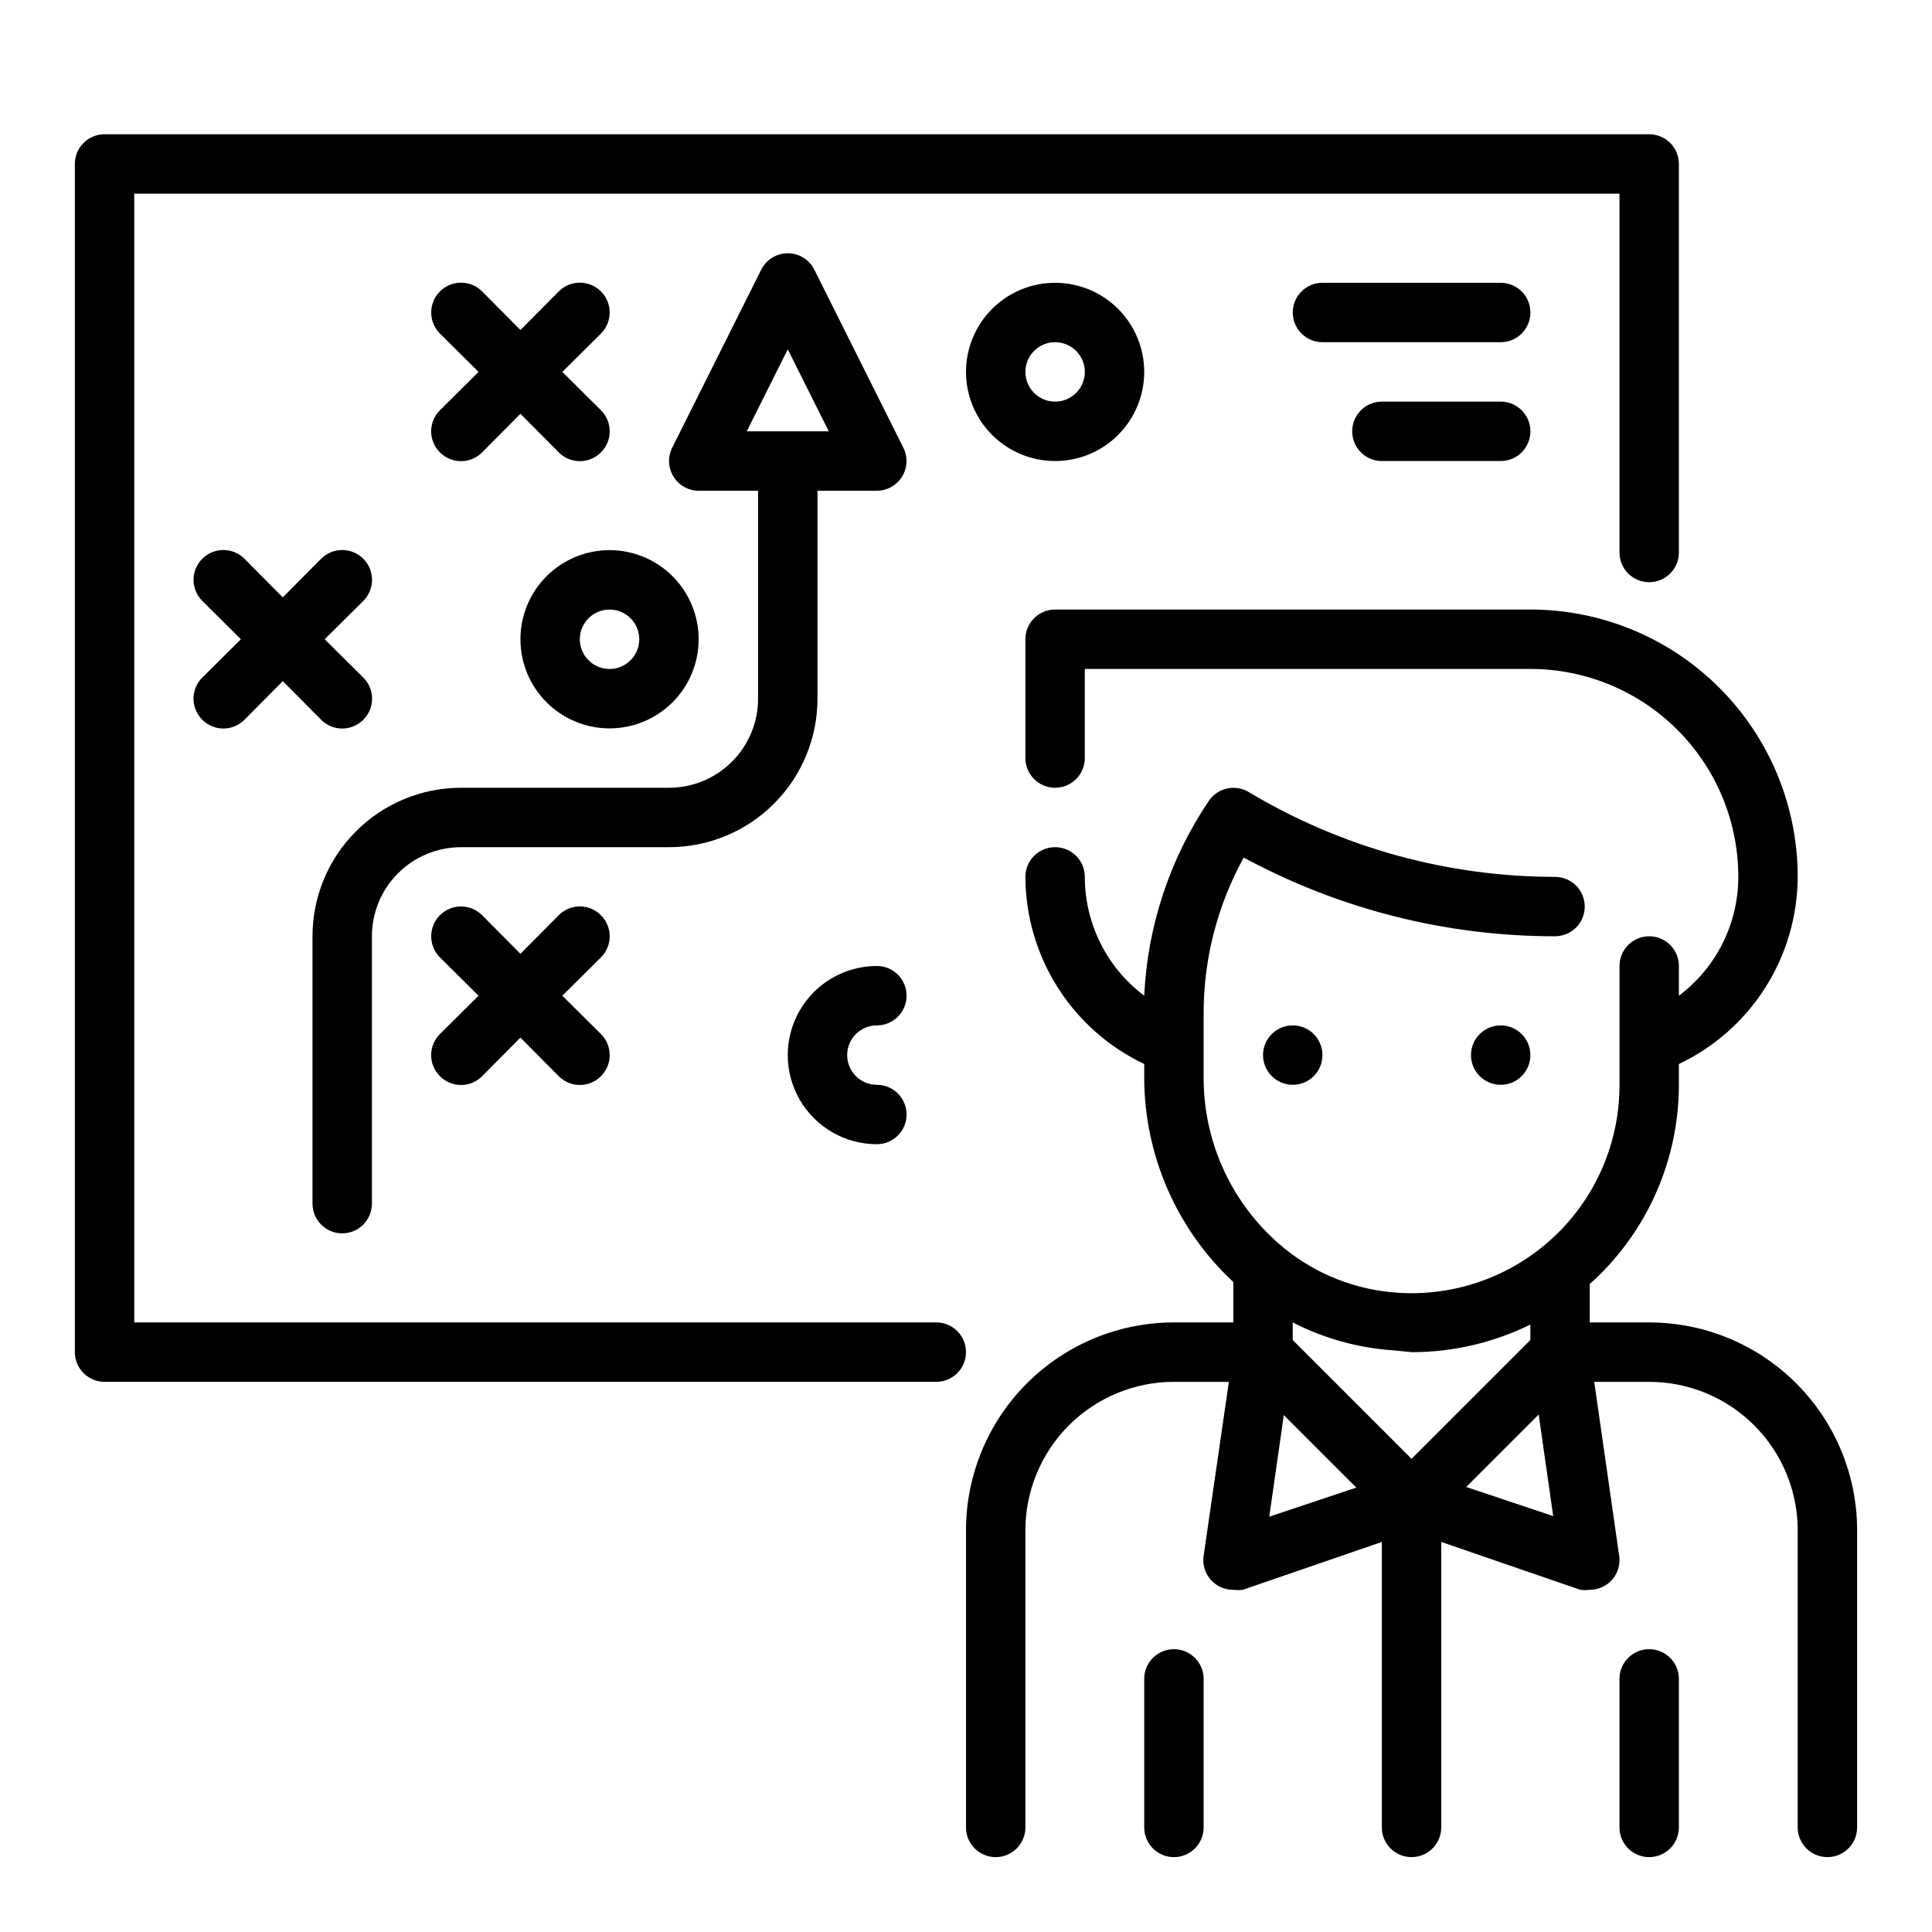
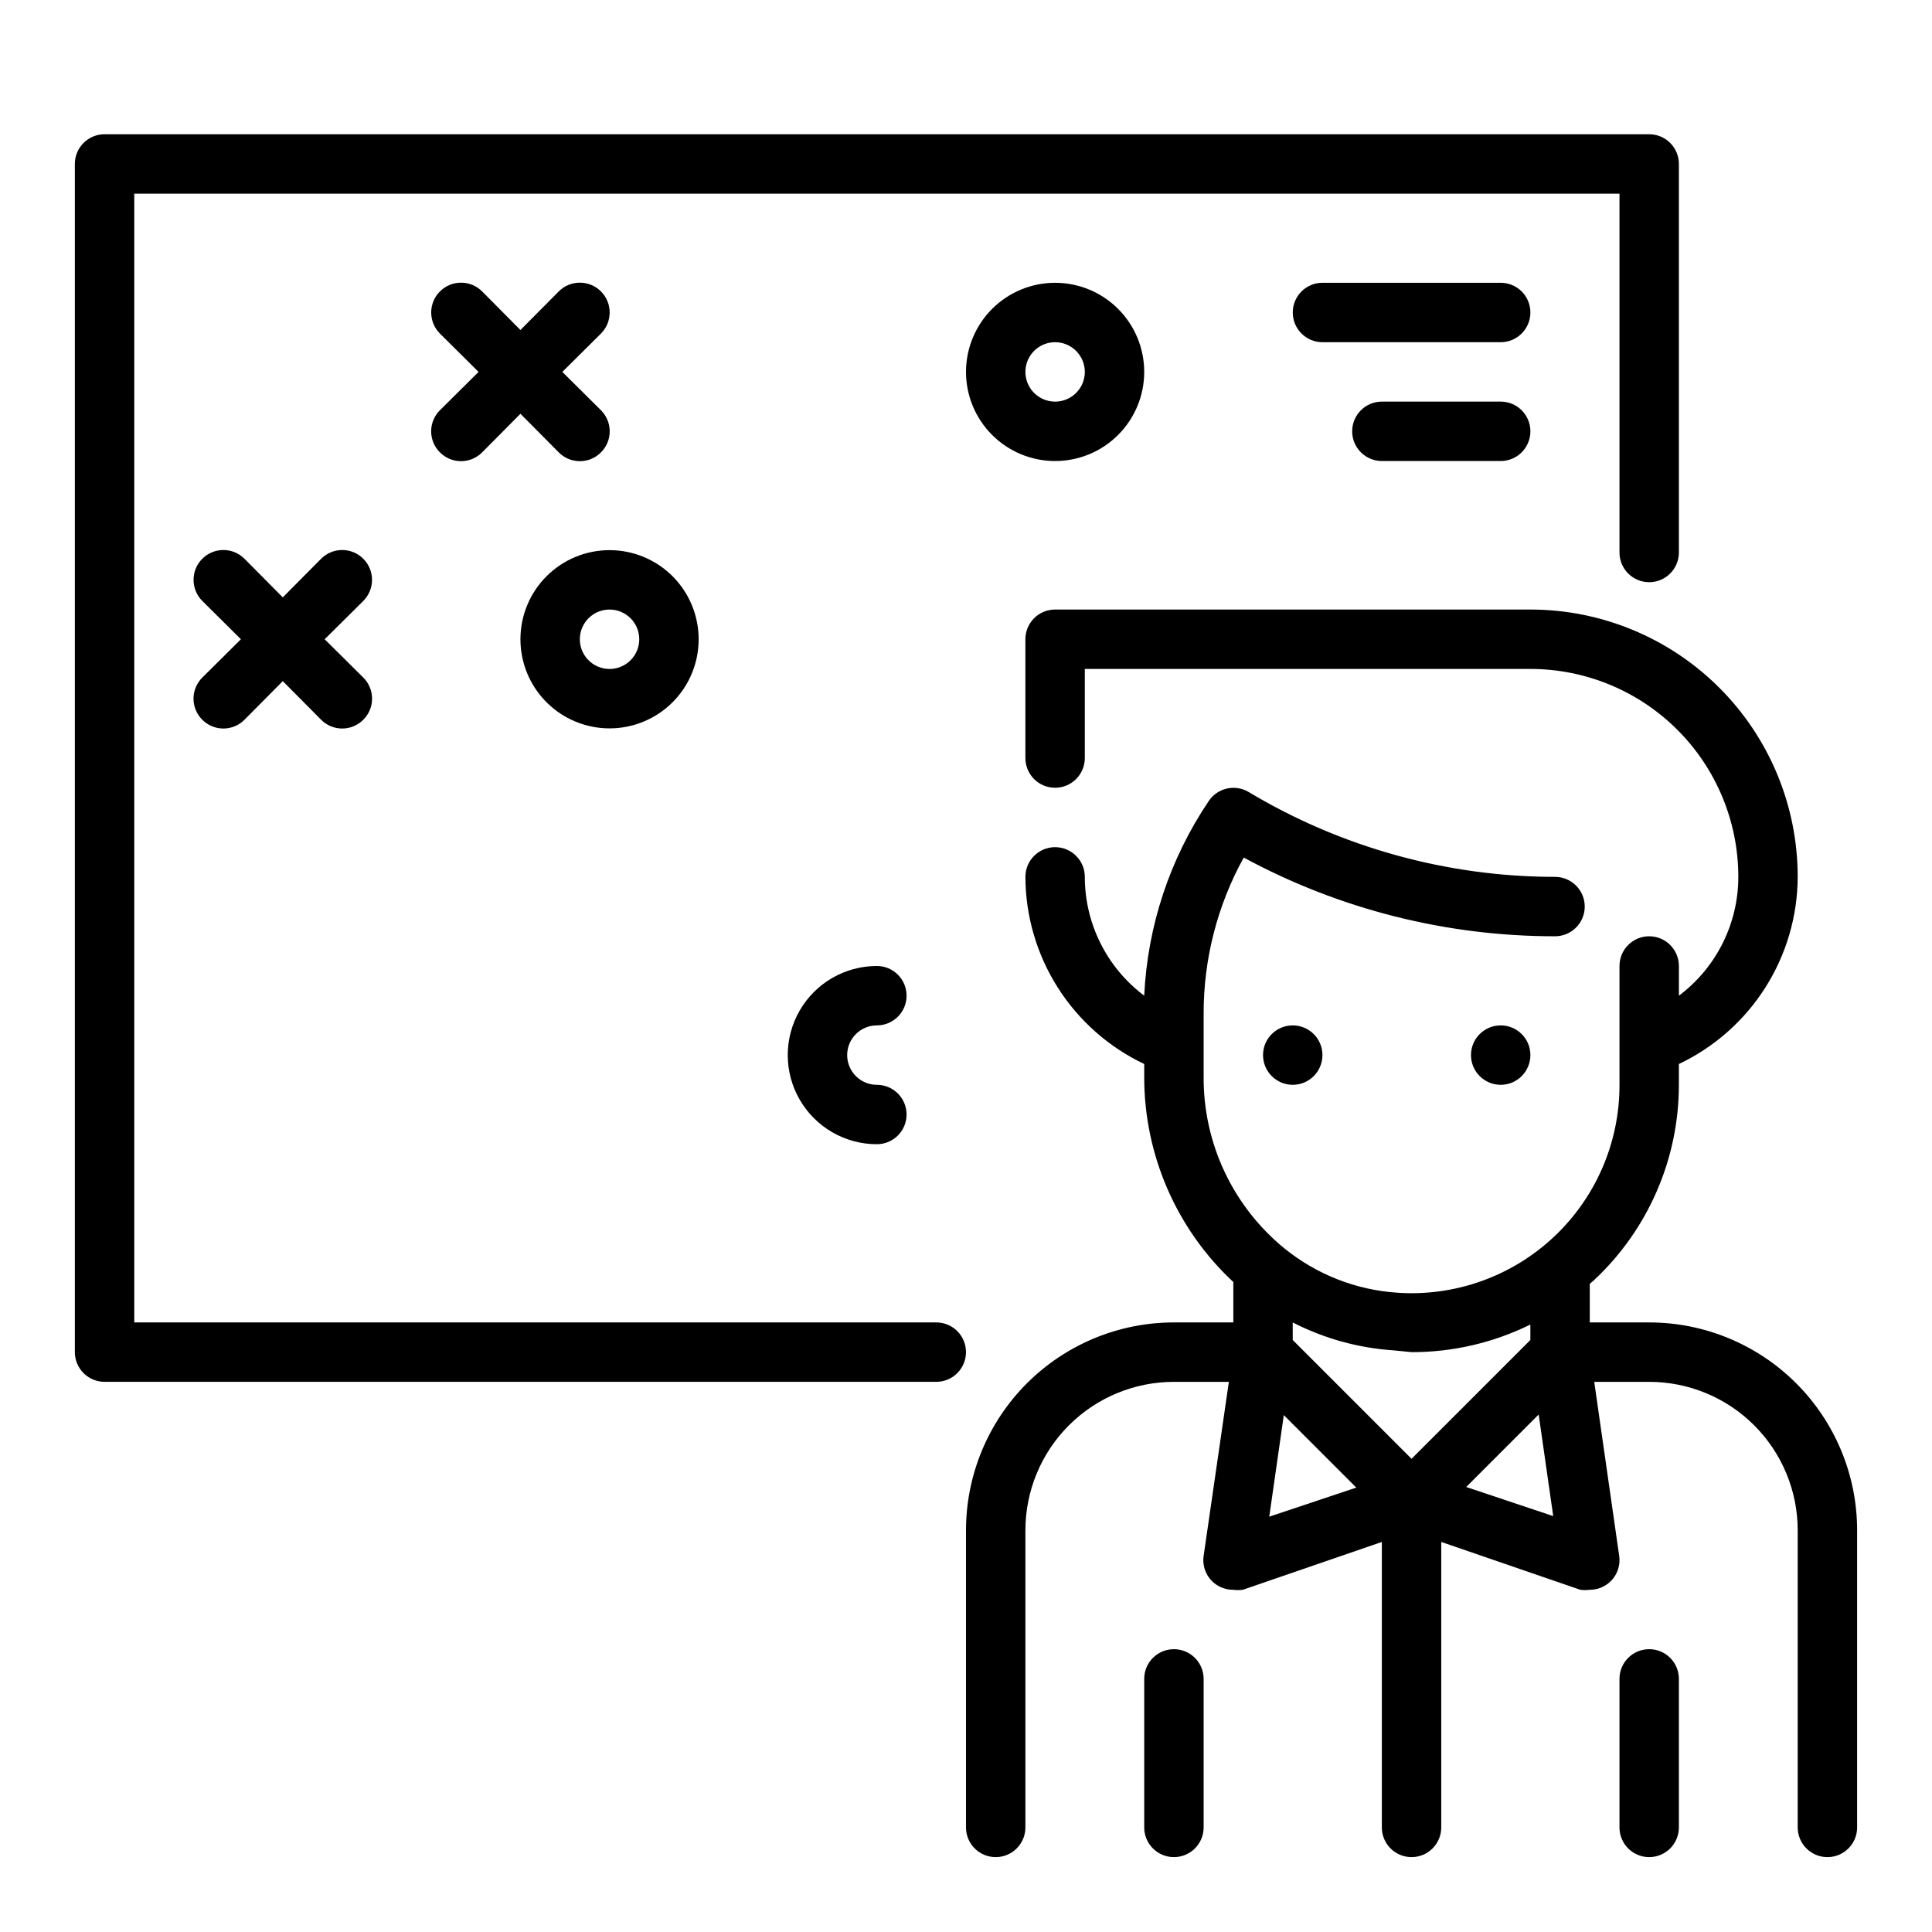
<svg xmlns="http://www.w3.org/2000/svg" fill="#000000" width="800px" height="800px" version="1.1" viewBox="144 144 512 512">
  <g>
    <path d="m581.05 581.05c-4.348 0-7.871 3.523-7.871 7.871v39.363c0 4.348 3.523 7.871 7.871 7.871 4.348 0 7.871-3.523 7.871-7.871v-39.363c0-2.086-0.828-4.09-2.305-5.566-1.477-1.477-3.477-2.305-5.566-2.305z" />
    <path d="m455.1 581.05c-4.348 0-7.871 3.523-7.871 7.871v39.363c0 4.348 3.523 7.871 7.871 7.871 4.348 0 7.875-3.523 7.875-7.871v-39.363c0-2.086-0.832-4.09-2.309-5.566-1.477-1.477-3.477-2.305-5.566-2.305z" />
    <path d="m581.05 494.46h-15.742v-10.23l1.18-1.023c14.309-13.395 22.434-32.121 22.434-51.719v-5.512c9.395-4.457 17.332-11.477 22.906-20.25 5.57-8.777 8.547-18.949 8.582-29.344 0-18.789-7.465-36.812-20.75-50.098-13.285-13.285-31.309-20.75-50.098-20.75h-125.95c-4.348 0-7.871 3.523-7.871 7.871v31.488c0 4.348 3.523 7.871 7.871 7.871 4.348 0 7.875-3.523 7.875-7.871v-23.617h118.08c14.613 0 28.633 5.805 38.965 16.141 10.336 10.332 16.141 24.352 16.141 38.965 0 12.387-5.832 24.055-15.746 31.488v-7.871c0-4.348-3.523-7.875-7.871-7.875-4.348 0-7.871 3.527-7.871 7.875v31.488c0.035 15.277-6.277 29.883-17.426 40.332-11.148 10.445-26.133 15.797-41.379 14.77-11.008-0.719-21.516-4.844-30.07-11.809-13.602-11.145-21.441-27.836-21.332-45.422v-16.688c-0.031-14.48 3.629-28.73 10.625-41.406 25.336 13.707 53.691 20.875 82.5 20.859 4.348 0 7.871-3.523 7.871-7.871s-3.523-7.871-7.871-7.871c-28.617-0.016-56.695-7.797-81.238-22.516-3.609-2.117-8.242-1.043-10.551 2.441-10.309 15.297-16.219 33.133-17.082 51.562-9.91-7.434-15.742-19.102-15.742-31.488 0-4.348-3.527-7.871-7.875-7.871-4.348 0-7.871 3.523-7.871 7.871 0.035 10.395 3.012 20.566 8.586 29.344 5.57 8.773 13.512 15.793 22.902 20.25v3.387-0.004c-0.035 20.629 8.52 40.34 23.617 54.398v10.703h-15.746c-14.613 0-28.629 5.809-38.965 16.141-10.332 10.336-16.137 24.352-16.137 38.965v78.723c0 4.348 3.523 7.871 7.871 7.871s7.871-3.523 7.871-7.871v-78.723c0-10.438 4.148-20.449 11.527-27.832 7.383-7.379 17.395-11.527 27.832-11.527h14.562l-6.688 46.129c-0.387 2.707 0.652 5.418 2.754 7.164 1.438 1.191 3.25 1.832 5.117 1.812 0.836 0.113 1.684 0.113 2.519 0l36.84-12.676v75.652c0 4.348 3.523 7.871 7.871 7.871s7.871-3.523 7.871-7.871v-75.652l36.844 12.676c0.836 0.113 1.684 0.113 2.519 0 1.836 0.004 3.621-0.637 5.035-1.812 2.102-1.746 3.144-4.457 2.758-7.164l-6.613-46.129h14.562c10.438 0 20.449 4.148 27.832 11.527 7.383 7.383 11.527 17.395 11.527 27.832v78.723c0 4.348 3.527 7.871 7.875 7.871 4.348 0 7.871-3.523 7.871-7.871v-78.723c0-14.613-5.805-28.629-16.141-38.965-10.332-10.332-24.352-16.141-38.965-16.141zm-62.977 7.871v0.004c10.922 0.02 21.699-2.488 31.488-7.32v4.094l-31.488 31.488-31.488-31.488v-4.648c8.324 4.269 17.434 6.789 26.766 7.402zm-37.707 43.609 3.856-26.922 19.207 19.207zm52.191-7.871 19.207-19.207 3.856 26.922z" />
    <path d="m549.57 423.61c0 4.348-3.523 7.875-7.871 7.875-4.348 0-7.871-3.527-7.871-7.875 0-4.348 3.523-7.871 7.871-7.871 4.348 0 7.871 3.523 7.871 7.871" />
    <path d="m494.46 423.61c0 4.348-3.523 7.875-7.871 7.875s-7.871-3.527-7.871-7.875c0-4.348 3.523-7.871 7.871-7.871s7.871 3.523 7.871 7.871" />
-     <path d="m360.64 329.15v-55.102h15.746c2.727-0.008 5.258-1.43 6.684-3.754 1.43-2.328 1.551-5.227 0.32-7.66l-23.617-47.23 0.004-0.004c-1.348-2.629-4.055-4.281-7.008-4.281s-5.66 1.652-7.004 4.281l-23.617 47.23v0.004c-1.227 2.434-1.105 5.332 0.32 7.66 1.426 2.324 3.957 3.746 6.684 3.754h15.742v55.105l0.004-0.004c0 6.266-2.488 12.273-6.918 16.699-4.43 4.43-10.434 6.918-16.699 6.918h-55.102c-10.441 0-20.453 4.148-27.832 11.527-7.383 7.383-11.531 17.395-11.531 27.832v70.852c0 4.348 3.527 7.871 7.875 7.871s7.871-3.523 7.871-7.871v-70.852c0-6.262 2.488-12.27 6.918-16.699 4.426-4.426 10.434-6.914 16.699-6.914h55.105-0.004c10.441 0 20.453-4.148 27.832-11.531 7.383-7.379 11.527-17.391 11.527-27.832zm-7.871-92.574 10.863 21.727h-21.727z" />
-     <path d="m303.25 386.54c-1.477-1.492-3.488-2.332-5.586-2.332-2.102 0-4.113 0.84-5.59 2.332l-10.156 10.23-10.156-10.234v0.004c-3.086-3.09-8.09-3.09-11.176 0-3.086 3.086-3.086 8.09 0 11.176l10.234 10.156-10.234 10.156c-1.492 1.477-2.328 3.488-2.328 5.586 0 2.102 0.836 4.113 2.328 5.59 1.477 1.492 3.488 2.328 5.59 2.328 2.098 0 4.109-0.836 5.586-2.328l10.156-10.234 10.156 10.234c1.477 1.492 3.488 2.328 5.59 2.328 2.098 0 4.109-0.836 5.586-2.328 1.492-1.477 2.328-3.488 2.328-5.59 0-2.098-0.836-4.109-2.328-5.586l-10.23-10.156 10.234-10.156h-0.004c1.492-1.477 2.328-3.488 2.328-5.59 0-2.098-0.836-4.109-2.328-5.586z" />
    <path d="m400 242.56c0 6.262 2.488 12.27 6.914 16.699 4.43 4.43 10.438 6.918 16.699 6.918 6.266 0 12.273-2.488 16.699-6.918 4.43-4.43 6.918-10.438 6.918-16.699 0-6.266-2.488-12.27-6.918-16.699-4.426-4.43-10.434-6.918-16.699-6.918-6.262 0-12.27 2.488-16.699 6.918-4.426 4.43-6.914 10.434-6.914 16.699zm31.488 0c0 3.184-1.918 6.055-4.859 7.273-2.945 1.219-6.328 0.543-8.582-1.707-2.25-2.254-2.922-5.637-1.707-8.578 1.219-2.941 4.09-4.859 7.273-4.859 2.09 0 4.09 0.828 5.566 2.305 1.477 1.477 2.309 3.477 2.309 5.566z" />
    <path d="m260.59 263.89c1.477 1.492 3.488 2.328 5.59 2.328 2.098 0 4.109-0.836 5.586-2.328l10.156-10.234 10.156 10.234c1.477 1.492 3.488 2.328 5.59 2.328 2.098 0 4.109-0.836 5.586-2.328 1.492-1.477 2.328-3.488 2.328-5.59 0-2.098-0.836-4.109-2.328-5.586l-10.23-10.156 10.234-10.156h-0.004c3.09-3.086 3.09-8.09 0-11.176-3.086-3.09-8.09-3.09-11.176 0l-10.156 10.23-10.156-10.234v0.004c-3.086-3.09-8.09-3.09-11.176 0-3.086 3.086-3.086 8.09 0 11.176l10.234 10.156-10.234 10.156c-1.492 1.477-2.328 3.488-2.328 5.586 0 2.102 0.836 4.113 2.328 5.59z" />
    <path d="m281.92 313.41c0 6.262 2.488 12.27 6.918 16.699 4.43 4.43 10.434 6.918 16.699 6.918 6.262 0 12.27-2.488 16.699-6.918 4.43-4.43 6.914-10.438 6.914-16.699s-2.484-12.27-6.914-16.699c-4.43-4.43-10.438-6.918-16.699-6.918-6.266 0-12.27 2.488-16.699 6.918-4.43 4.43-6.918 10.438-6.918 16.699zm31.488 0c0 3.184-1.918 6.055-4.859 7.273s-6.328 0.543-8.578-1.707c-2.254-2.25-2.926-5.637-1.707-8.578 1.219-2.941 4.09-4.859 7.273-4.859 2.086 0 4.09 0.828 5.566 2.305 1.477 1.477 2.305 3.481 2.305 5.566z" />
    <path d="m376.38 415.74c4.348 0 7.871-3.523 7.871-7.871s-3.523-7.871-7.871-7.871c-8.438 0-16.234 4.5-20.453 11.805-4.219 7.309-4.219 16.312 0 23.617 4.219 7.309 12.016 11.809 20.453 11.809 4.348 0 7.871-3.523 7.871-7.871s-3.523-7.871-7.871-7.871c-4.348 0-7.871-3.527-7.871-7.875 0-4.348 3.523-7.871 7.871-7.871z" />
    <path d="m197.61 334.74c1.477 1.492 3.488 2.328 5.59 2.328 2.098 0 4.109-0.836 5.586-2.328l10.156-10.234 10.156 10.234c1.477 1.492 3.488 2.328 5.59 2.328 2.098 0 4.109-0.836 5.586-2.328 1.492-1.477 2.332-3.488 2.332-5.59 0-2.098-0.84-4.109-2.332-5.586l-10.23-10.156 10.234-10.156h-0.004c3.09-3.086 3.09-8.09 0-11.176-3.086-3.09-8.09-3.09-11.176 0l-10.156 10.234-10.156-10.234c-3.086-3.09-8.09-3.09-11.176 0-3.086 3.086-3.086 8.09 0 11.176l10.234 10.156-10.234 10.156c-1.492 1.477-2.328 3.488-2.328 5.586 0 2.102 0.836 4.113 2.328 5.59z" />
    <path d="m541.7 218.94h-47.234c-4.348 0-7.871 3.523-7.871 7.871s3.523 7.875 7.871 7.875h47.234c4.348 0 7.871-3.527 7.871-7.875s-3.523-7.871-7.871-7.871z" />
    <path d="m541.7 250.43h-31.488c-4.348 0-7.871 3.523-7.871 7.871 0 4.348 3.523 7.875 7.871 7.875h31.488c4.348 0 7.871-3.527 7.871-7.875 0-4.348-3.523-7.871-7.871-7.871z" />
    <path d="m392.12 494.46h-212.54v-299.14h393.6v95.098c0 4.344 3.523 7.871 7.871 7.871 4.348 0 7.871-3.527 7.871-7.871v-102.97c0-2.086-0.828-4.09-2.305-5.566-1.477-1.477-3.477-2.305-5.566-2.305h-409.34c-4.348 0-7.875 3.523-7.875 7.871v314.88c0 2.086 0.832 4.09 2.309 5.566 1.477 1.477 3.477 2.305 5.566 2.305h220.41c4.348 0 7.875-3.523 7.875-7.871 0-4.348-3.527-7.875-7.875-7.875z" />
  </g>
</svg>